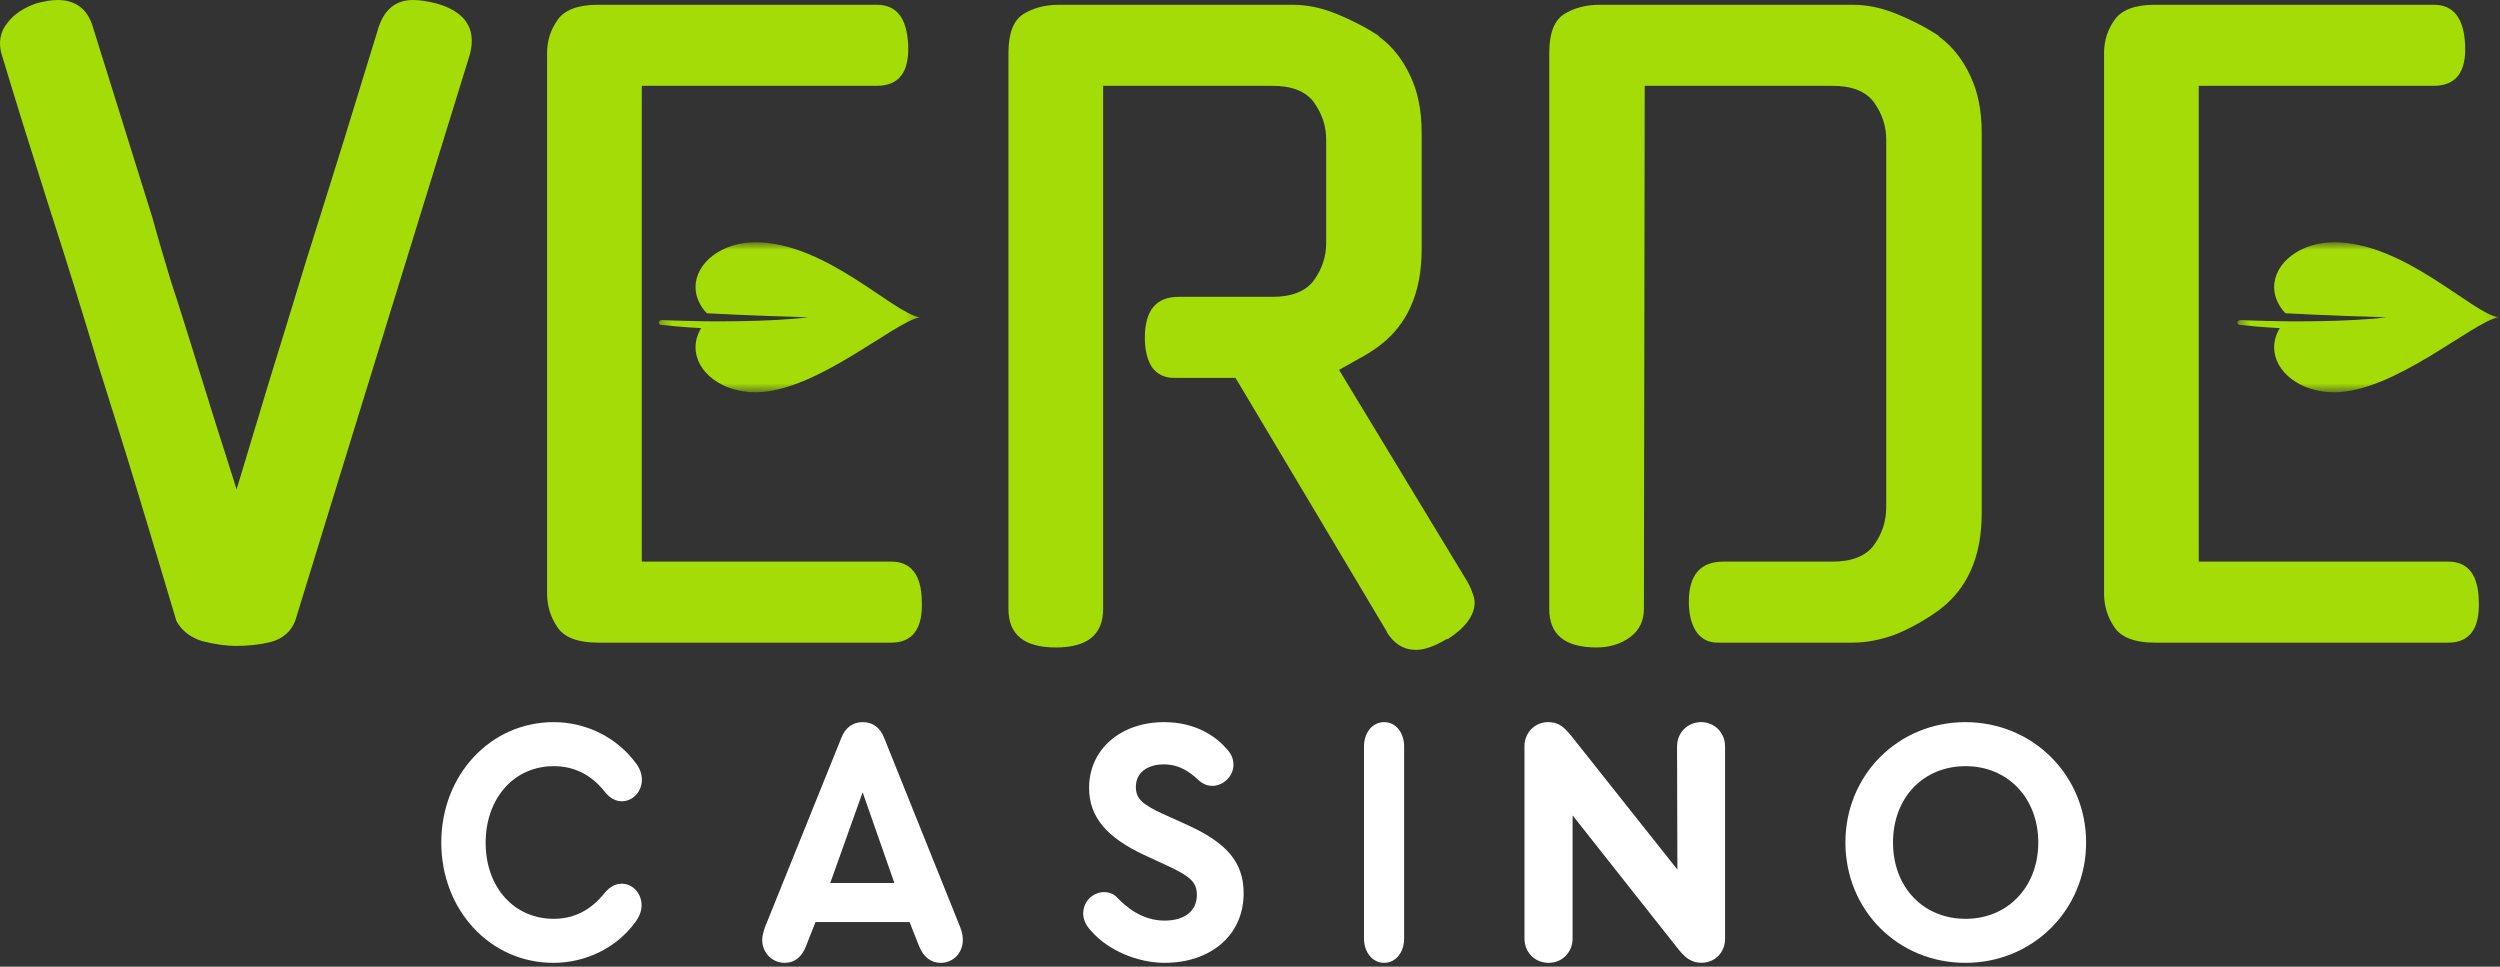
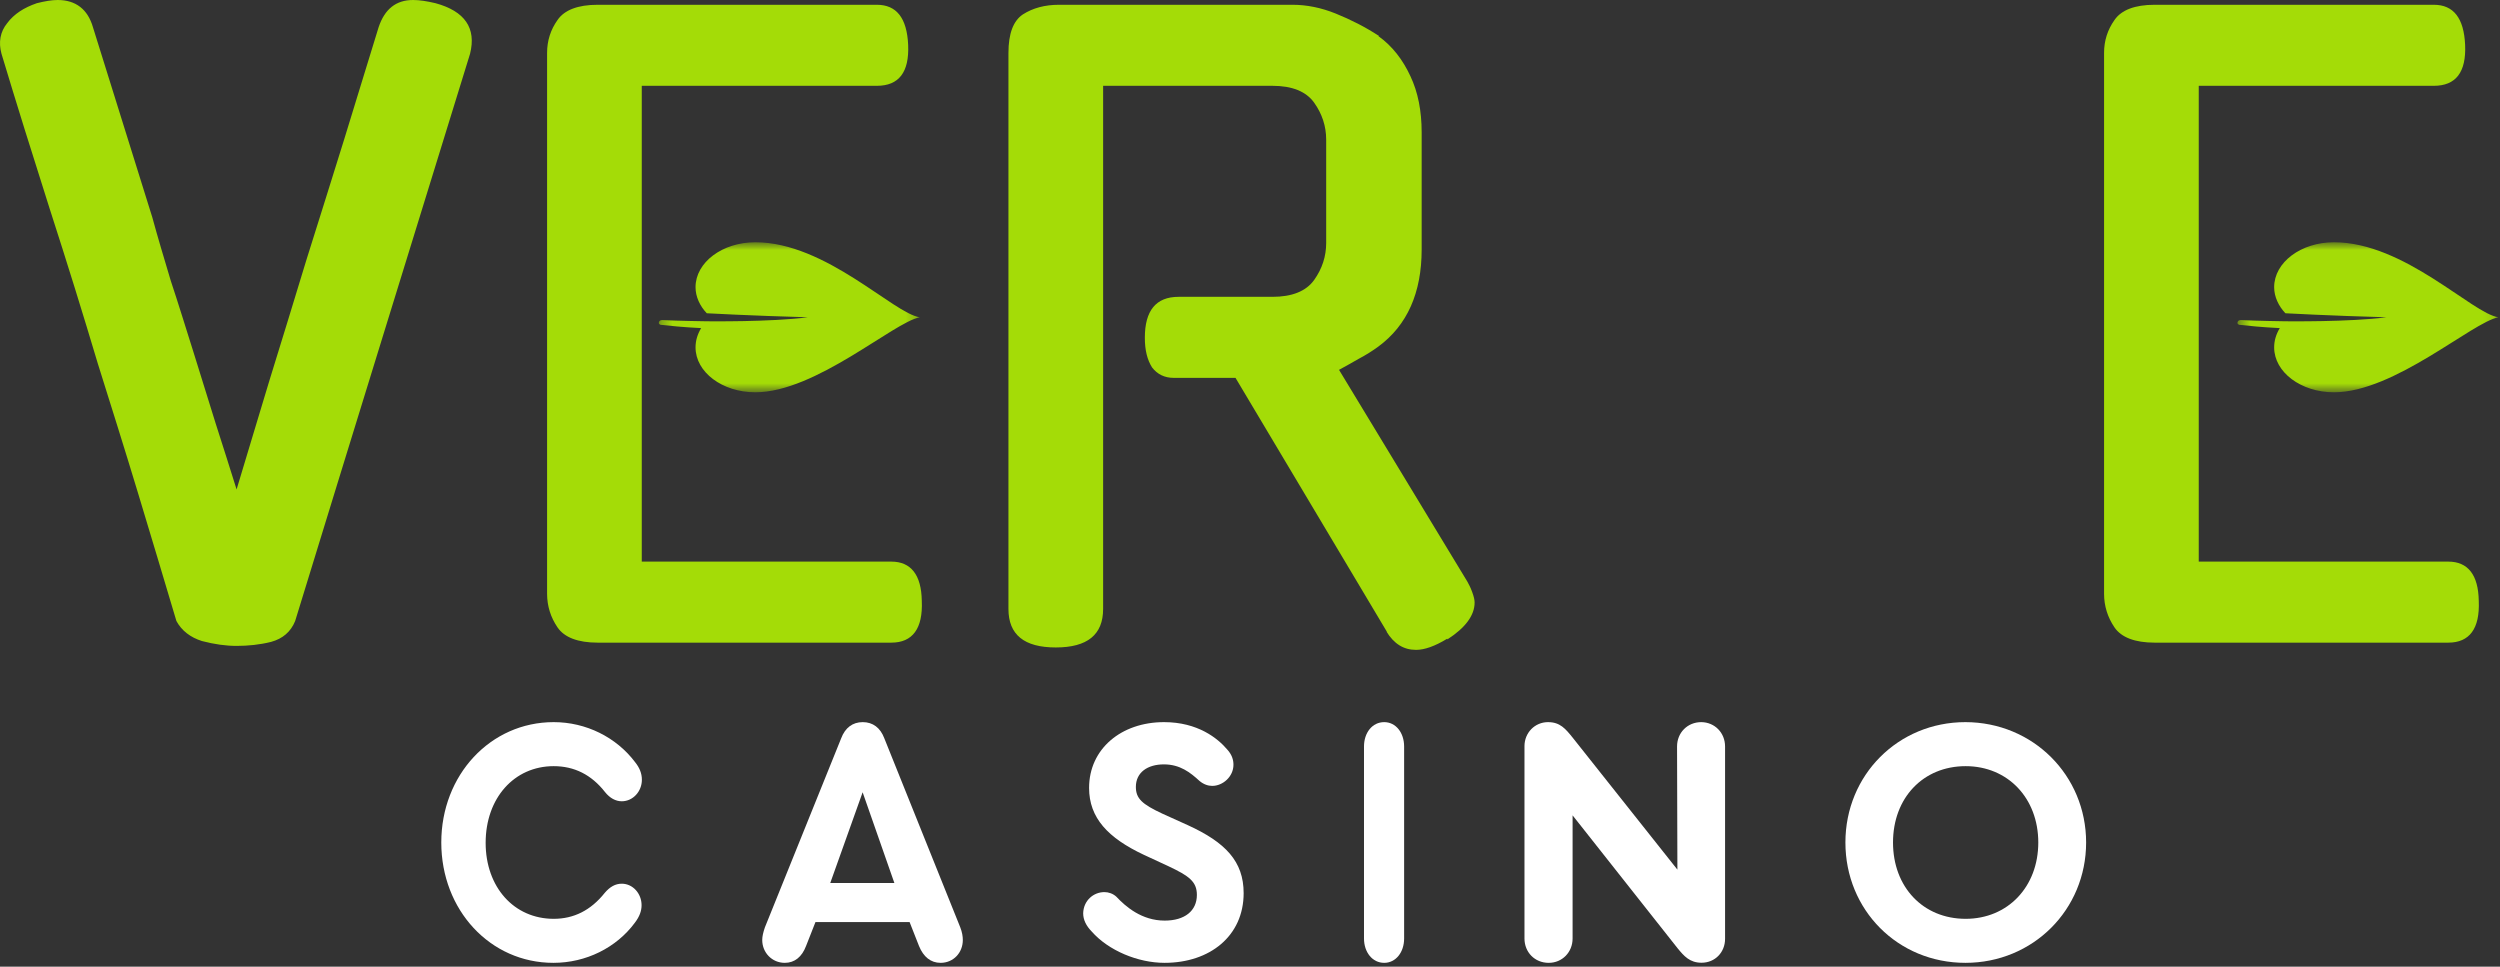
<svg xmlns="http://www.w3.org/2000/svg" width="225" height="87" viewBox="0 0 225 87" fill="none">
  <rect x="0" y="0" width="225" height="87" fill="#333333" stroke="none" />
  <path d="M193.915 57.838C192.146 57.838 190.918 57.369 190.304 56.466C189.691 55.563 189.366 54.553 189.366 53.433V4.762C189.366 3.643 189.691 2.668 190.304 1.802C190.918 0.899 192.146 0.43 193.915 0.43H219.045C220.814 0.43 221.753 1.621 221.861 4.04C221.969 6.495 221.031 7.723 219.045 7.723H197.887V50.545H220.345C222.114 50.545 223.053 51.736 223.089 54.083C223.197 56.574 222.258 57.838 220.345 57.838H193.915Z" fill="#A4DC07" />
-   <path d="M164.922 50.545C166.691 50.545 167.955 50.039 168.677 49.028C169.399 48.017 169.76 46.898 169.76 45.634V12.561C169.76 11.37 169.399 10.251 168.677 9.24C167.955 8.229 166.691 7.723 164.922 7.723H148.024L147.952 54.805C147.952 55.852 147.555 56.719 146.725 57.333C145.894 57.947 144.883 58.271 143.692 58.271C140.839 58.271 139.431 57.116 139.431 54.805V4.762C139.431 3.029 139.864 1.874 140.731 1.296C141.634 0.719 142.717 0.43 143.981 0.43H166.727C167.991 0.43 169.291 0.682 170.627 1.224C171.963 1.766 173.262 2.416 174.526 3.246H174.454C175.718 4.149 176.656 5.376 177.342 6.857C178.028 8.301 178.353 9.998 178.353 11.911V46.212C178.353 50.111 177.054 53.036 174.454 54.95C173.19 55.852 171.89 56.575 170.554 57.116C169.255 57.586 167.991 57.838 166.727 57.838H154.596C153.765 57.838 153.115 57.513 152.646 56.827C152.213 56.141 151.996 55.275 151.996 54.155C151.996 51.736 153.043 50.545 155.101 50.545H164.922Z" fill="#A4DC07" />
  <path d="M111.196 34.008H105.636C104.805 34.008 104.156 33.683 103.686 33.069C103.253 32.383 103.036 31.517 103.036 30.398C103.036 27.942 104.047 26.715 106.069 26.715H114.518C116.287 26.715 117.551 26.209 118.273 25.198C118.995 24.187 119.356 23.068 119.356 21.877V12.561C119.356 11.37 118.995 10.251 118.273 9.24C117.551 8.229 116.287 7.723 114.518 7.723H99.281V54.805C99.281 57.116 97.873 58.271 95.021 58.271C92.168 58.271 90.76 57.116 90.76 54.805V4.762C90.76 3.029 91.194 1.874 92.06 1.296C92.963 0.719 94.046 0.43 95.31 0.43H116.323C117.587 0.43 118.887 0.682 120.223 1.224C121.559 1.766 122.858 2.416 124.122 3.246H124.05C125.314 4.149 126.252 5.376 126.938 6.857C127.624 8.301 127.949 9.998 127.949 11.911V22.454C127.949 26.354 126.65 29.278 124.05 31.192C123.508 31.589 122.931 31.95 122.317 32.275C121.739 32.6 121.125 32.961 120.512 33.286L132.065 52.35C132.21 52.603 132.354 52.892 132.499 53.289C132.643 53.686 132.715 53.975 132.715 54.228C132.715 55.383 131.885 56.502 130.26 57.549V57.477C129.141 58.163 128.202 58.488 127.444 58.488C126.325 58.488 125.458 57.947 124.772 56.827L124.844 56.899L111.196 34.008Z" fill="#A4DC07" />
  <path d="M53.788 57.838C52.018 57.838 50.791 57.369 50.177 56.466C49.563 55.563 49.238 54.553 49.238 53.433V4.762C49.238 3.643 49.563 2.668 50.177 1.802C50.791 0.899 52.018 0.43 53.788 0.43H78.917C80.687 0.43 81.625 1.621 81.734 4.04C81.842 6.495 80.903 7.723 78.917 7.723H57.759V50.545H80.217C81.986 50.545 82.925 51.736 82.961 54.083C83.07 56.574 82.131 57.838 80.217 57.838H53.788Z" fill="#A4DC07" />
  <path d="M21.293 58.131C20.318 58.131 19.307 57.986 18.187 57.697C17.14 57.372 16.346 56.758 15.877 55.892C14.757 52.137 13.602 48.274 12.41 44.338C11.219 40.403 9.991 36.503 8.8 32.712C7.464 28.235 6.02 23.577 4.467 18.775C2.915 13.901 1.47 9.279 0.134 4.838C-0.154 3.791 0.026 2.852 0.64 2.094C1.254 1.264 2.156 0.686 3.312 0.289C4.034 0.108 4.648 0 5.189 0C6.814 0 7.897 0.83 8.367 2.455L13.71 19.569C14.18 21.302 14.757 23.216 15.371 25.274C16.057 27.332 16.707 29.462 17.393 31.629C18.079 33.795 18.729 35.962 19.415 38.128C20.101 40.258 20.715 42.208 21.293 44.049C22.195 41.016 23.206 37.731 24.253 34.228C25.372 30.654 26.456 27.043 27.575 23.397C28.73 19.75 29.85 16.139 30.969 12.565C32.088 8.954 33.099 5.596 34.074 2.455C34.616 0.83 35.627 0 37.179 0C37.757 0 38.443 0.108 39.201 0.289C41.837 1.011 42.884 2.527 42.306 4.838C39.706 13.251 37.071 21.772 34.435 30.329C31.799 38.886 29.164 47.407 26.564 55.892C26.167 56.867 25.445 57.481 24.398 57.77C23.387 58.022 22.34 58.131 21.293 58.131Z" fill="#A4DC07" />
  <mask id="mask0_310_355" style="mask-type:luminance" maskUnits="userSpaceOnUse" x="59" y="21" width="24" height="15">
    <path d="M82.781 21.803H59.312V35.306H82.781V21.803Z" fill="white" />
  </mask>
  <g mask="url(#mask0_310_355)">
    <path d="M67.978 35.306C65.017 35.306 62.598 33.501 62.598 31.262C62.598 30.649 62.778 30.071 63.103 29.529C61.551 29.457 60.143 29.313 59.529 29.241C59.348 29.241 59.24 29.096 59.312 28.988C59.312 28.88 59.457 28.807 59.601 28.807C61.081 28.88 63.609 28.916 63.609 28.916C63.717 28.916 69.386 28.988 72.707 28.555C67.508 28.41 63.609 28.194 63.609 28.194C62.995 27.544 62.598 26.713 62.598 25.847C62.598 23.608 65.017 21.803 67.978 21.803C74.332 21.803 80.434 28.23 82.781 28.555C80.434 28.988 73.43 35.306 67.978 35.306Z" fill="#A4DC07" />
  </g>
  <mask id="mask1_310_355" style="mask-type:luminance" maskUnits="userSpaceOnUse" x="201" y="21" width="24" height="15">
    <path d="M224.893 21.803H201.424V35.306H224.893V21.803Z" fill="white" />
  </mask>
  <g mask="url(#mask1_310_355)">
    <path d="M210.054 35.306C207.094 35.306 204.674 33.501 204.674 31.262C204.674 30.649 204.855 30.071 205.18 29.529C203.627 29.457 202.219 29.313 201.605 29.241C201.425 29.241 201.317 29.096 201.389 28.988C201.389 28.88 201.533 28.807 201.678 28.807C203.158 28.88 205.685 28.916 205.685 28.916C205.794 28.916 211.462 28.988 214.784 28.555C209.585 28.41 205.685 28.194 205.685 28.194C205.072 27.544 204.674 26.713 204.674 25.847C204.674 23.608 207.094 21.803 210.054 21.803C216.409 21.803 222.511 28.23 224.858 28.555C222.511 28.988 215.506 35.306 210.054 35.306Z" fill="#A4DC07" />
  </g>
  <path d="M39.716 75.824C39.716 69.744 44.14 64.992 49.833 64.992C52.739 64.992 55.47 66.35 57.162 68.599C57.567 69.106 57.769 69.613 57.769 70.18C57.769 71.224 56.969 72.115 55.958 72.115C55.415 72.115 54.891 71.832 54.459 71.295C53.226 69.714 51.672 68.954 49.833 68.954C46.274 68.954 43.708 71.832 43.708 75.854C43.708 79.847 46.264 82.694 49.833 82.694C51.644 82.694 53.171 81.934 54.431 80.353C54.891 79.816 55.378 79.533 55.958 79.533C56.96 79.533 57.742 80.424 57.742 81.468C57.742 81.974 57.567 82.481 57.135 83.049C55.47 85.298 52.739 86.656 49.805 86.656C44.112 86.656 39.716 81.903 39.716 75.824Z" fill="white" />
  <path d="M86.654 84.599C86.654 85.744 85.809 86.656 84.653 86.656C83.768 86.656 83.108 86.119 82.709 85.136L81.864 82.988H73.391L72.546 85.136C72.177 86.119 71.516 86.656 70.632 86.656C69.476 86.656 68.601 85.734 68.601 84.599C68.601 84.285 68.689 83.9 68.844 83.454L75.704 66.451C76.063 65.499 76.734 64.992 77.647 64.992C78.56 64.992 79.231 65.499 79.59 66.451L86.421 83.454C86.596 83.9 86.654 84.285 86.654 84.599ZM74.722 79.472H80.494L77.637 71.305L74.722 79.472Z" fill="white" />
  <path d="M98.255 83.838C97.762 83.331 97.486 82.793 97.486 82.195C97.515 81.05 98.412 80.289 99.398 80.289C99.763 80.289 100.167 80.421 100.473 80.705C101.301 81.587 102.75 82.854 104.82 82.854C106.634 82.854 107.719 81.972 107.719 80.543C107.719 79.337 107.009 78.83 105.136 77.948L102.947 76.934C99.714 75.413 98.018 73.609 98.018 70.912C98.018 67.395 100.917 64.992 104.761 64.992C107.807 64.992 109.602 66.452 110.459 67.466C110.893 67.942 111.011 68.418 111.011 68.824C111.011 69.899 110.055 70.73 109.099 70.73C108.734 70.73 108.33 70.598 107.955 70.284C107.127 69.523 106.2 68.794 104.751 68.794C103.273 68.794 102.228 69.523 102.228 70.821C102.228 71.865 102.78 72.372 104.603 73.224L106.91 74.268C110.302 75.819 111.928 77.532 111.928 80.381C111.928 84.243 108.882 86.656 104.81 86.656C102.415 86.656 99.763 85.551 98.255 83.838Z" fill="white" />
  <path d="M122.76 84.467V67.181C122.76 65.945 123.506 64.992 124.578 64.992C125.625 64.992 126.371 65.945 126.371 67.181V84.467C126.371 85.703 125.625 86.656 124.578 86.656C123.515 86.656 122.76 85.703 122.76 84.467Z" fill="white" />
  <path d="M155.256 67.181V84.498C155.256 85.703 154.361 86.646 153.137 86.646C152.077 86.646 151.563 86.048 150.987 85.349L141.533 73.382V84.467C141.533 85.703 140.597 86.656 139.383 86.656C138.128 86.656 137.203 85.703 137.203 84.467V67.15C137.203 65.945 138.139 64.992 139.321 64.992C140.412 64.992 140.895 65.59 141.543 66.391L150.966 78.266L150.935 67.181C150.935 65.945 151.871 64.992 153.116 64.992C154.32 65.002 155.256 65.945 155.256 67.181Z" fill="white" />
  <path d="M187.751 75.824C187.751 81.873 182.972 86.656 176.889 86.656C170.806 86.656 166.087 81.903 166.087 75.824C166.087 69.744 170.836 64.992 176.889 64.992C182.962 65.002 187.751 69.775 187.751 75.824ZM170.371 75.824C170.371 79.847 173.087 82.694 176.908 82.694C180.7 82.694 183.446 79.816 183.446 75.824C183.446 71.832 180.7 68.954 176.908 68.954C173.087 68.954 170.371 71.801 170.371 75.824Z" fill="white" />
</svg>